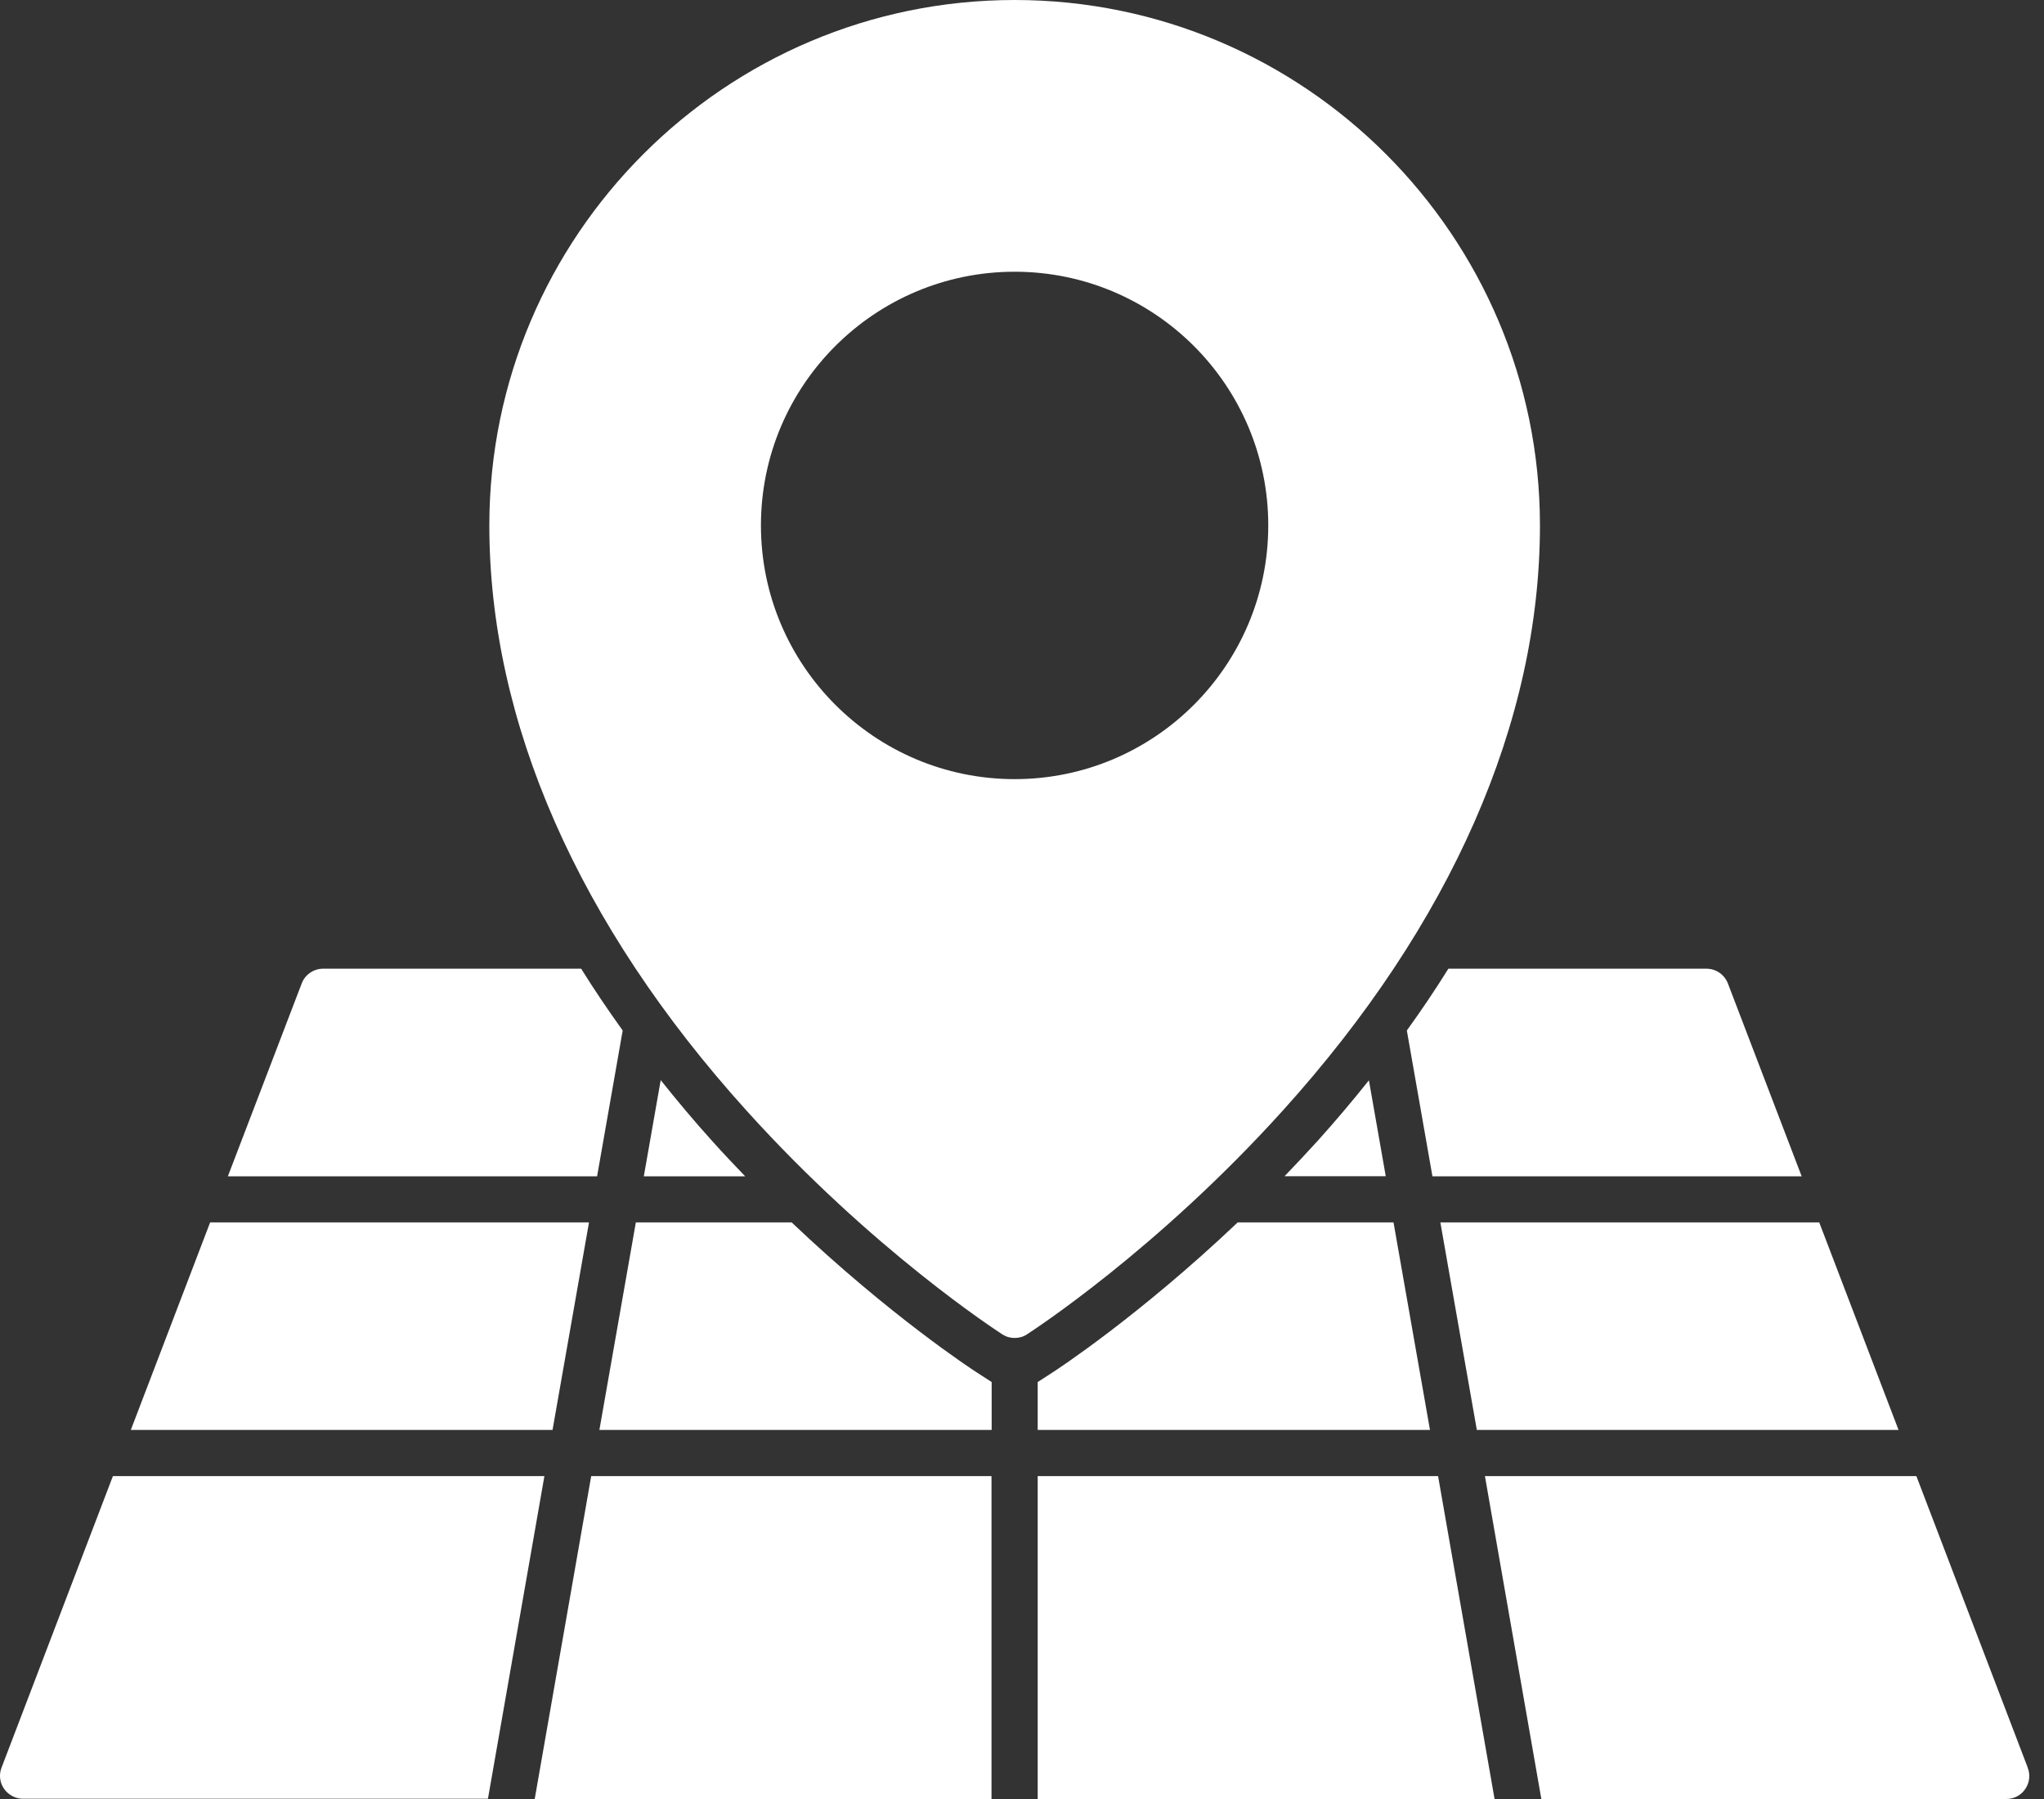
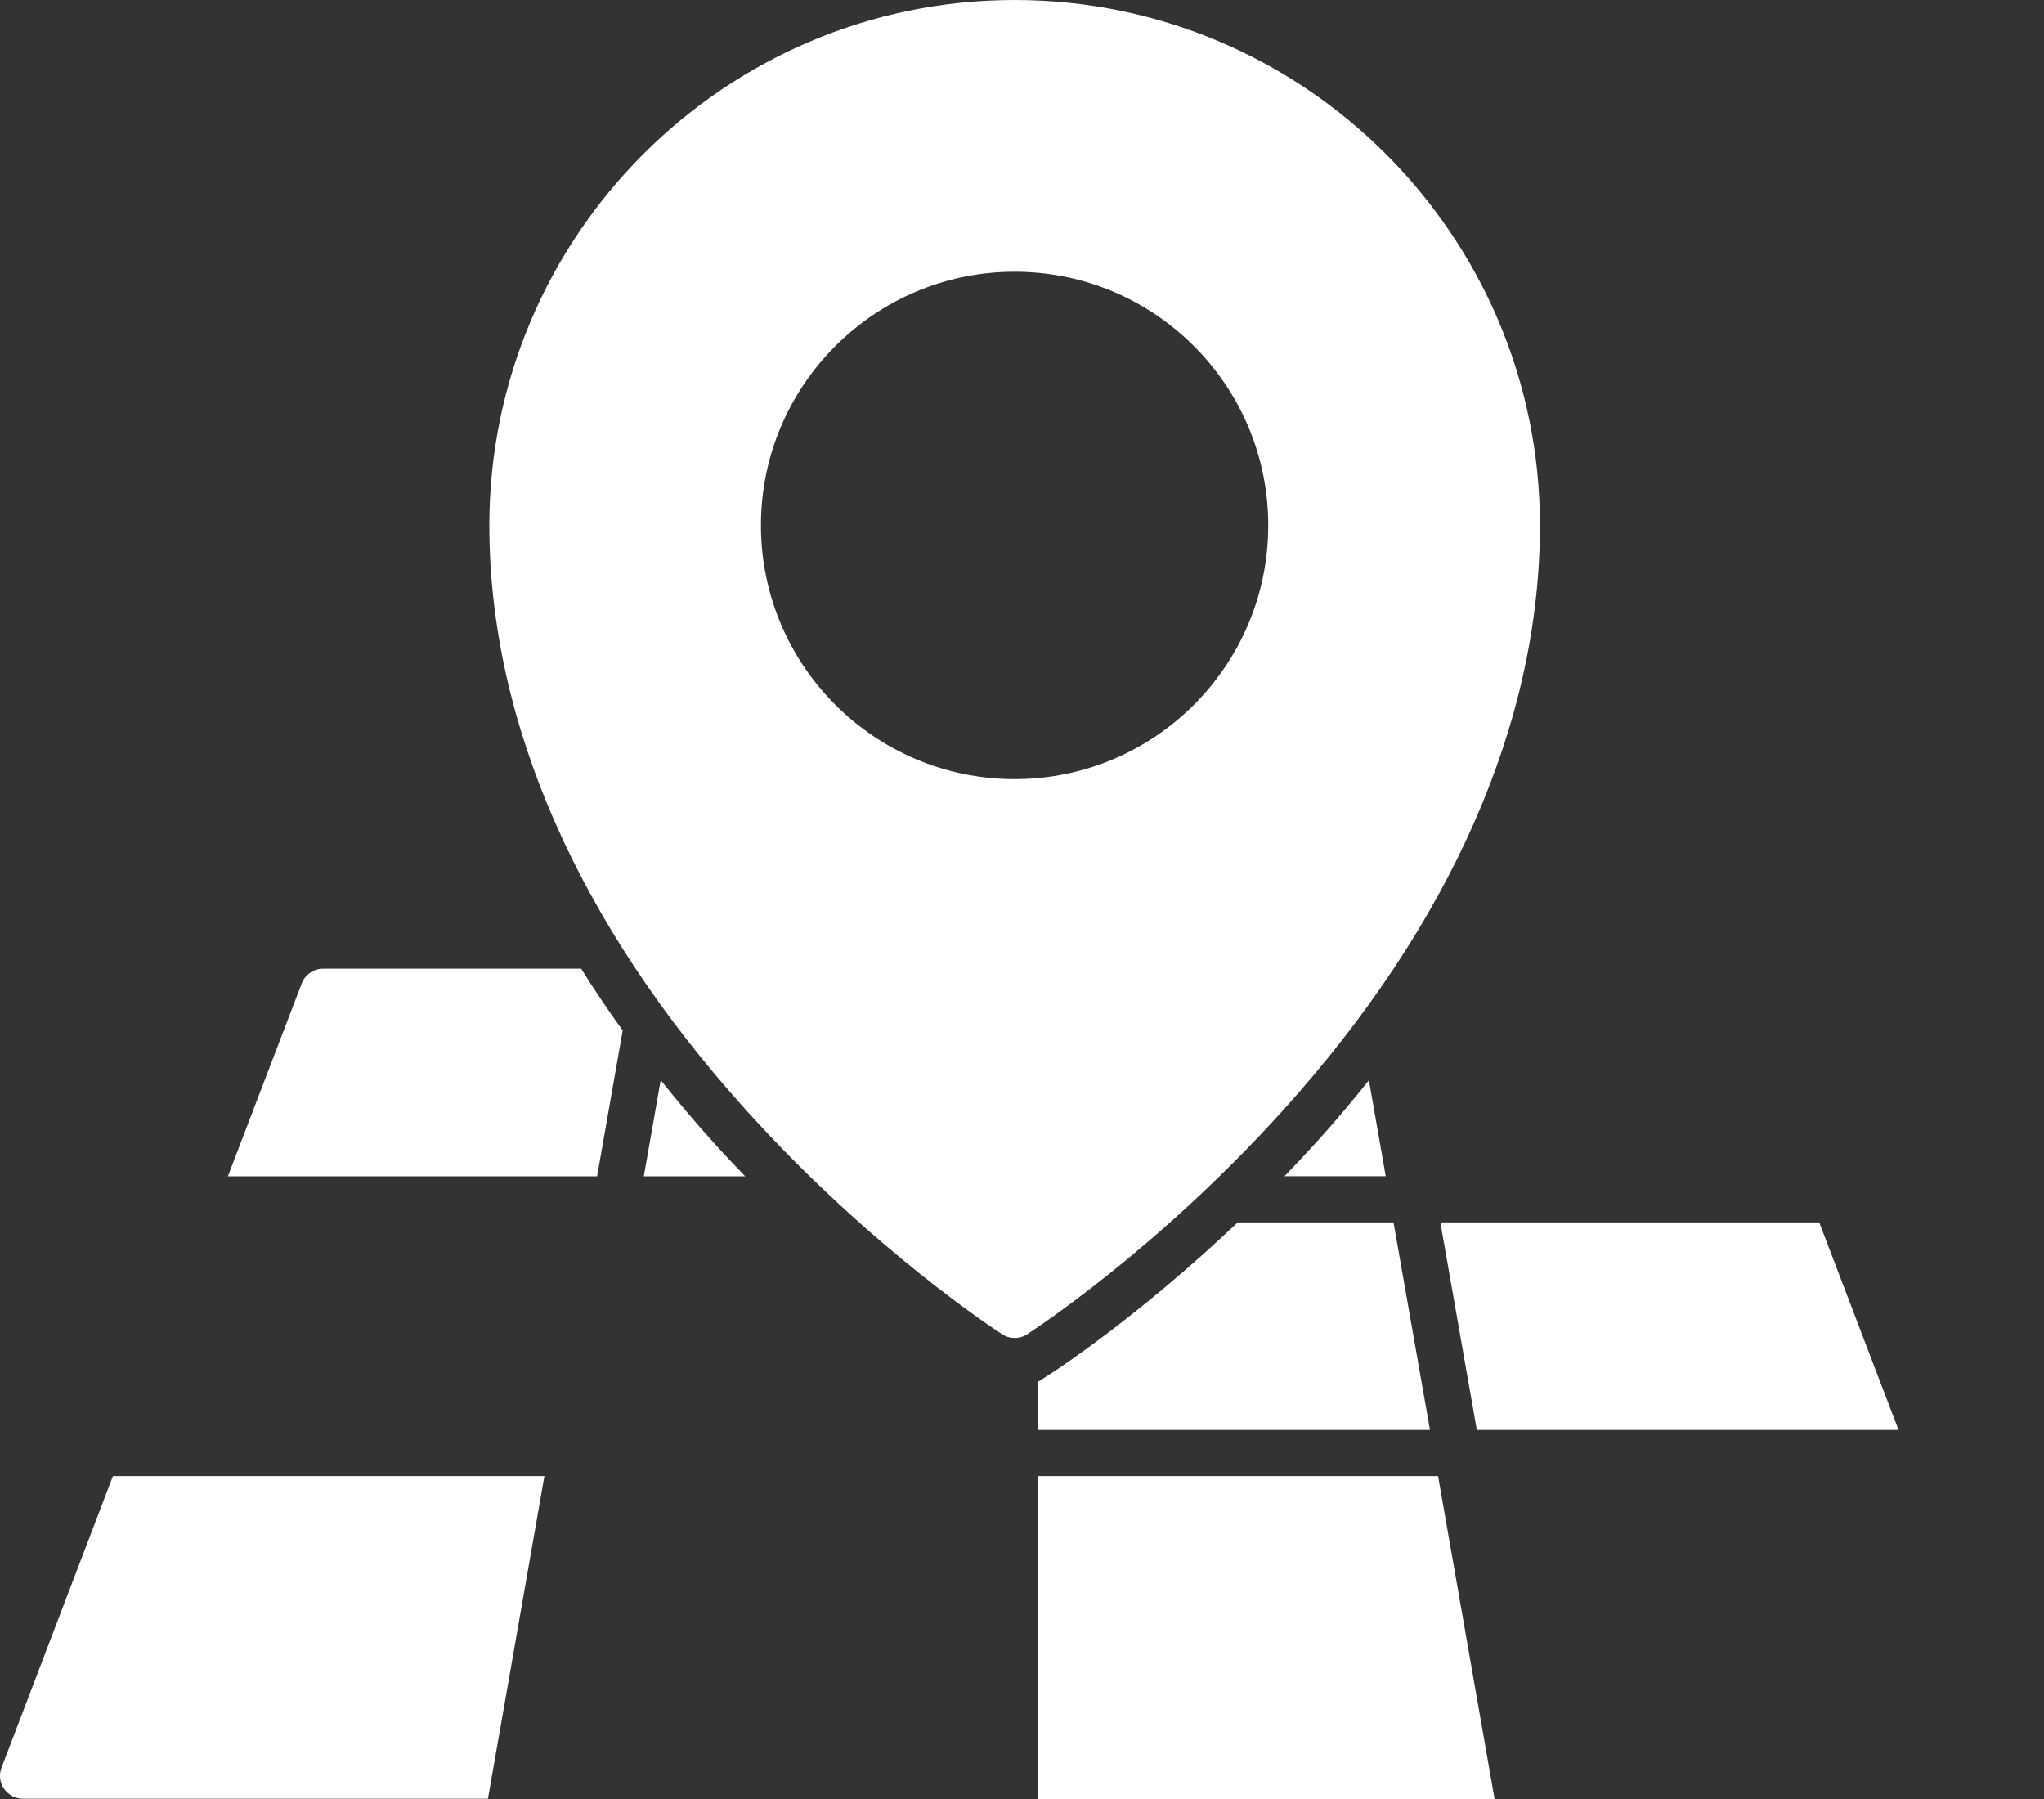
<svg xmlns="http://www.w3.org/2000/svg" width="25" height="22" viewBox="0 0 25 22" fill="none">
  <rect x="0" y="0" width="25" height="22" fill="#333333" stroke="none" />
  <path d="M16.112 13.956C15.976 14.105 15.844 14.246 15.711 14.384H16.949L16.743 13.211C16.543 13.462 16.334 13.71 16.112 13.956Z" fill="white" />
  <path d="M7.875 14.385H9.114C8.981 14.246 8.846 14.105 8.713 13.956C8.49 13.71 8.282 13.46 8.081 13.209L7.875 14.382V14.385Z" fill="white" />
  <path d="M12.867 16.788L12.692 16.901V17.487H17.49L17.044 14.949H15.138C13.931 16.094 12.921 16.754 12.867 16.788Z" fill="white" />
-   <path d="M6.758 17.487L7.204 14.949H2.57L1.6 17.487H6.758Z" fill="white" />
-   <path d="M12.127 22V18.051H7.231L6.54 22H12.127Z" fill="white" />
-   <path d="M12.129 17.487V16.901L11.954 16.788C11.9 16.754 10.888 16.094 9.683 14.949H7.777L7.331 17.487H12.129Z" fill="white" />
  <path d="M12.692 18.051V22H18.28L17.589 18.051H12.692Z" fill="white" />
-   <path d="M24.801 21.616L23.439 18.051H18.162L18.852 22H24.539C24.632 22 24.719 21.955 24.77 21.879C24.823 21.803 24.835 21.704 24.801 21.619V21.616Z" fill="white" />
  <path d="M22.251 14.949H17.617L18.063 17.487H23.221L22.251 14.949Z" fill="white" />
  <path d="M6.659 18.051H1.381L0.019 21.616C-0.015 21.704 -0.003 21.8 0.05 21.876C0.104 21.952 0.191 21.997 0.281 21.997H5.968L6.659 18.049V18.051Z" fill="white" />
-   <path d="M17.207 12.602L17.52 14.385H22.036L21.134 12.027C21.091 11.917 20.987 11.846 20.871 11.846H17.715C17.557 12.1 17.388 12.351 17.207 12.602Z" fill="white" />
  <path d="M7.303 14.385L7.616 12.602C7.436 12.351 7.266 12.1 7.108 11.846H3.952C3.837 11.846 3.73 11.919 3.69 12.027L2.787 14.385H7.303Z" fill="white" />
  <path d="M12.41 0C8.867 0 5.985 2.883 5.985 6.425C5.985 8.828 7.071 11.302 9.13 13.581C10.672 15.29 12.193 16.274 12.258 16.317C12.306 16.348 12.356 16.362 12.41 16.362C12.463 16.362 12.517 16.348 12.562 16.317C12.627 16.274 14.147 15.29 15.69 13.581C17.746 11.305 18.835 8.831 18.835 6.425C18.835 2.883 15.953 0 12.41 0ZM12.41 9.528C10.698 9.528 9.307 8.137 9.307 6.425C9.307 4.713 10.698 3.323 12.41 3.323C14.122 3.323 15.512 4.713 15.512 6.425C15.512 8.137 14.122 9.528 12.41 9.528Z" fill="white" />
</svg>